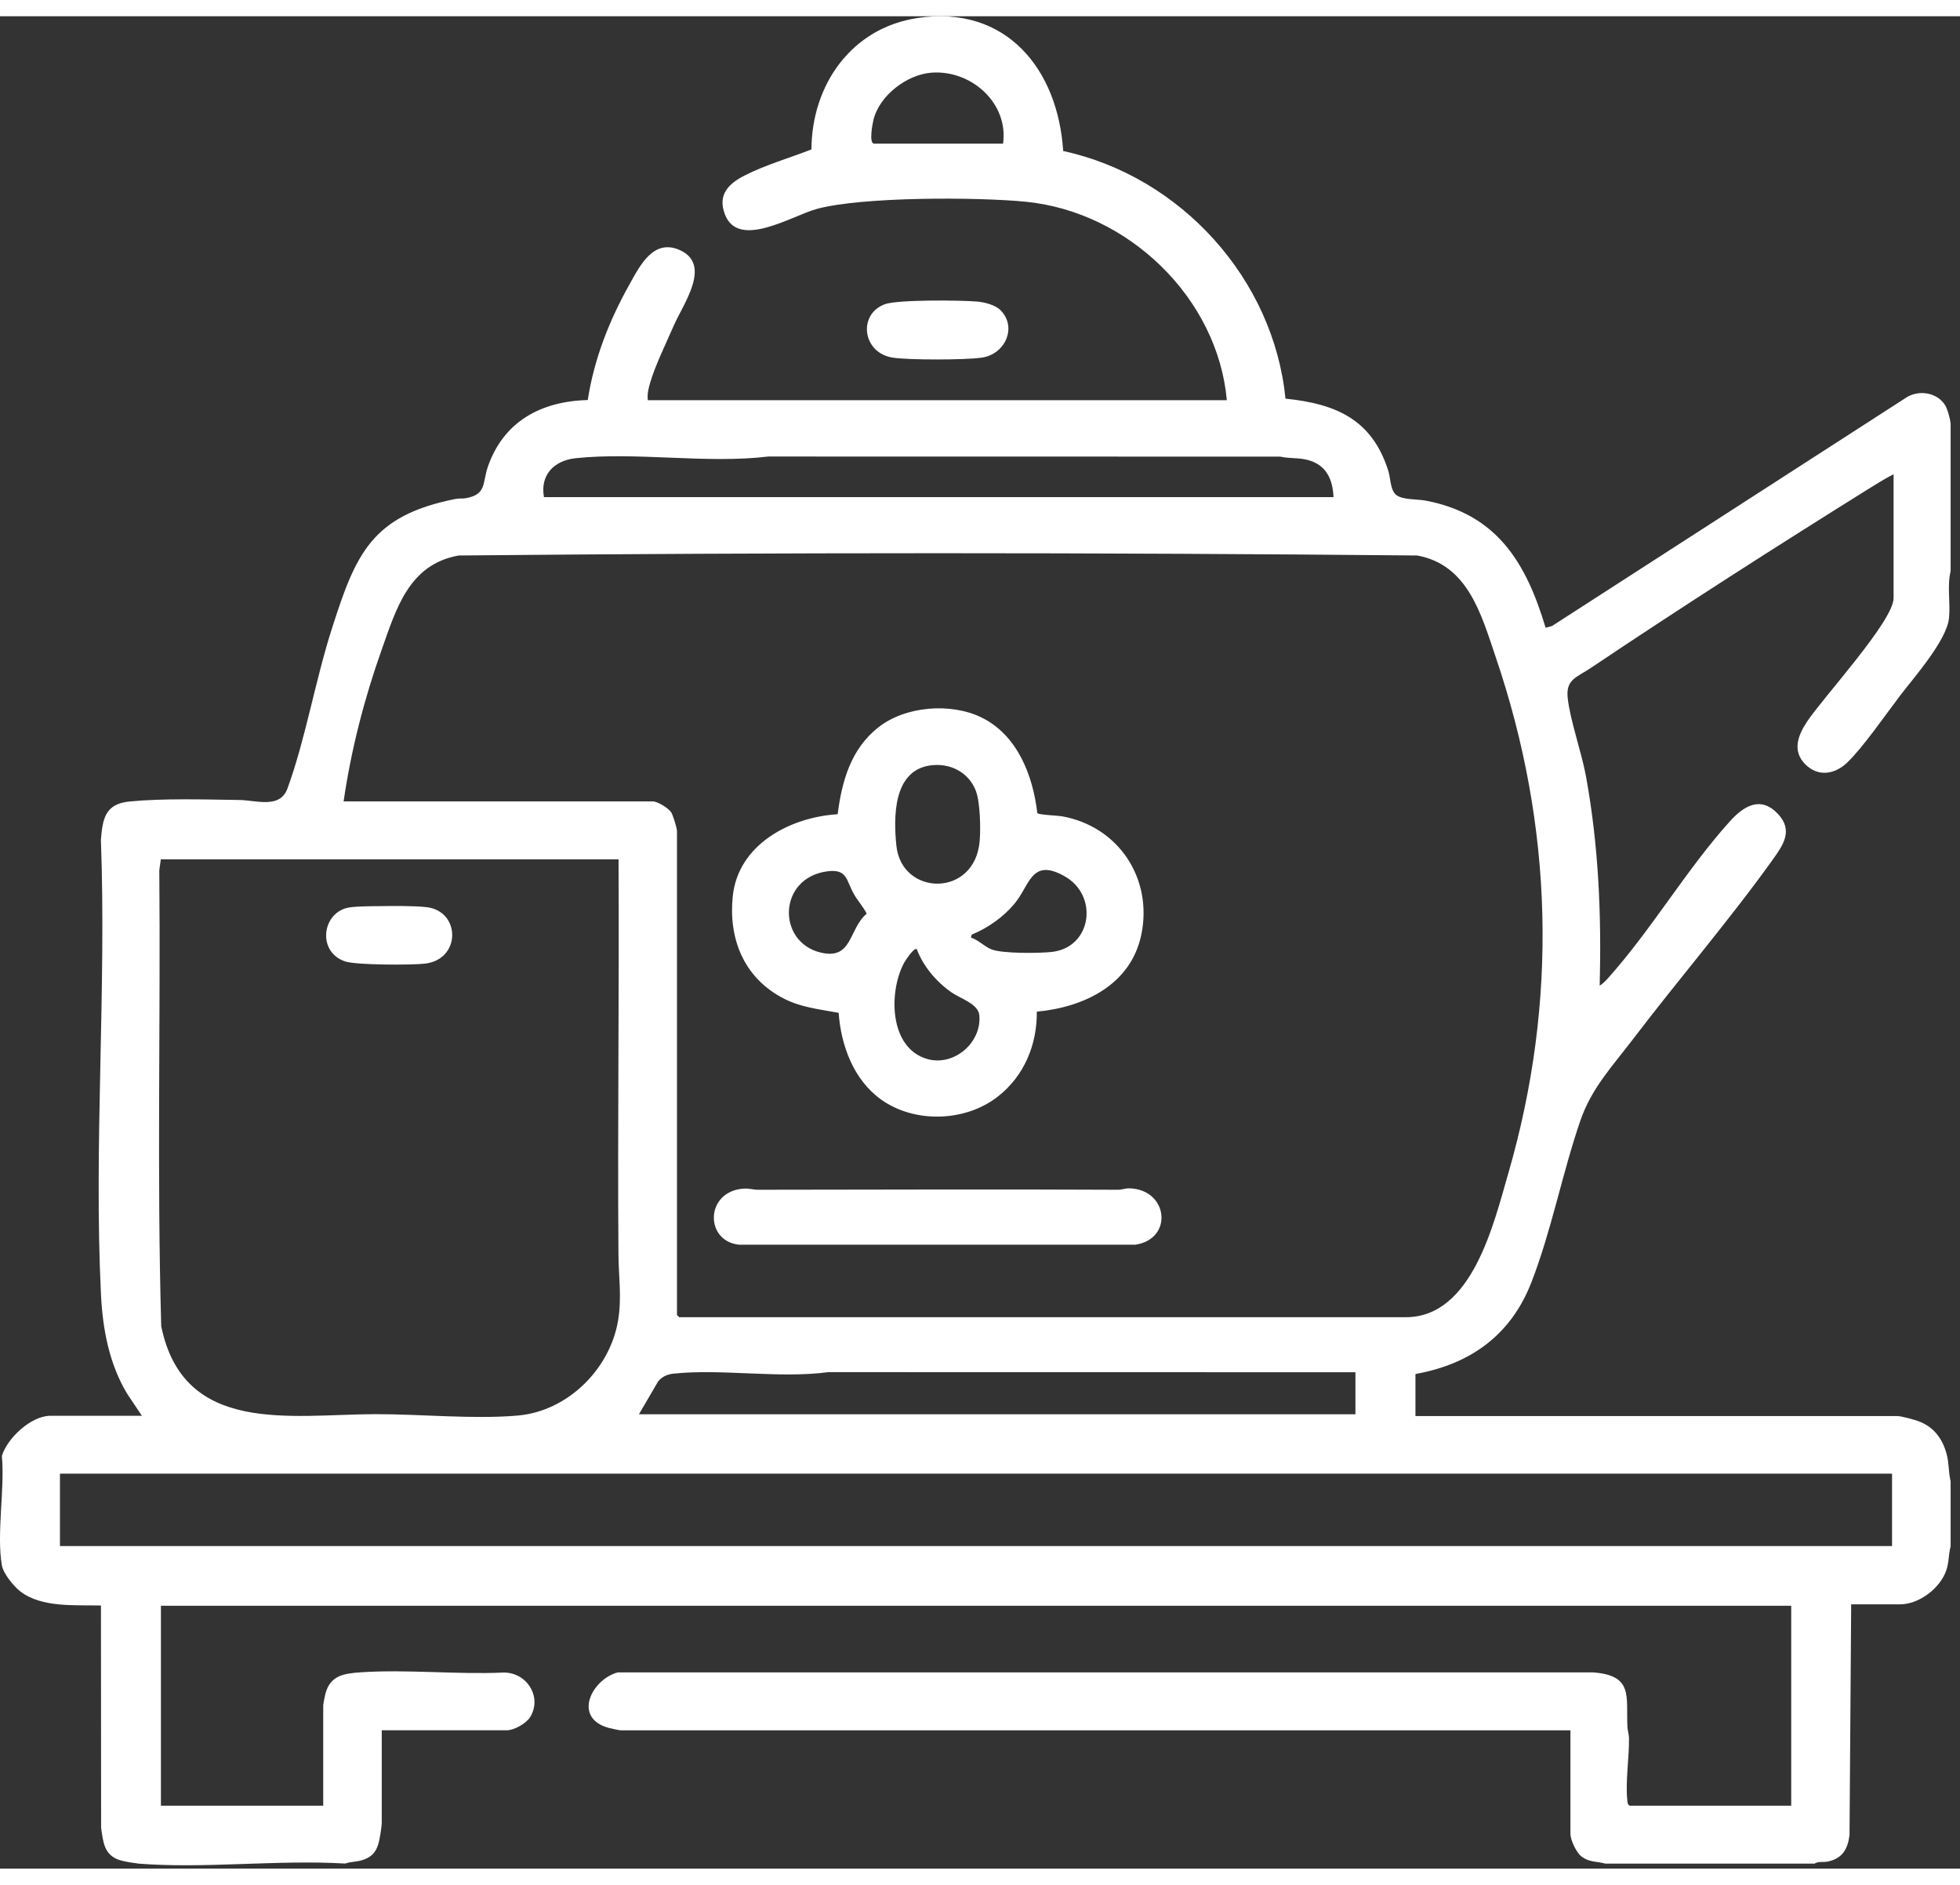
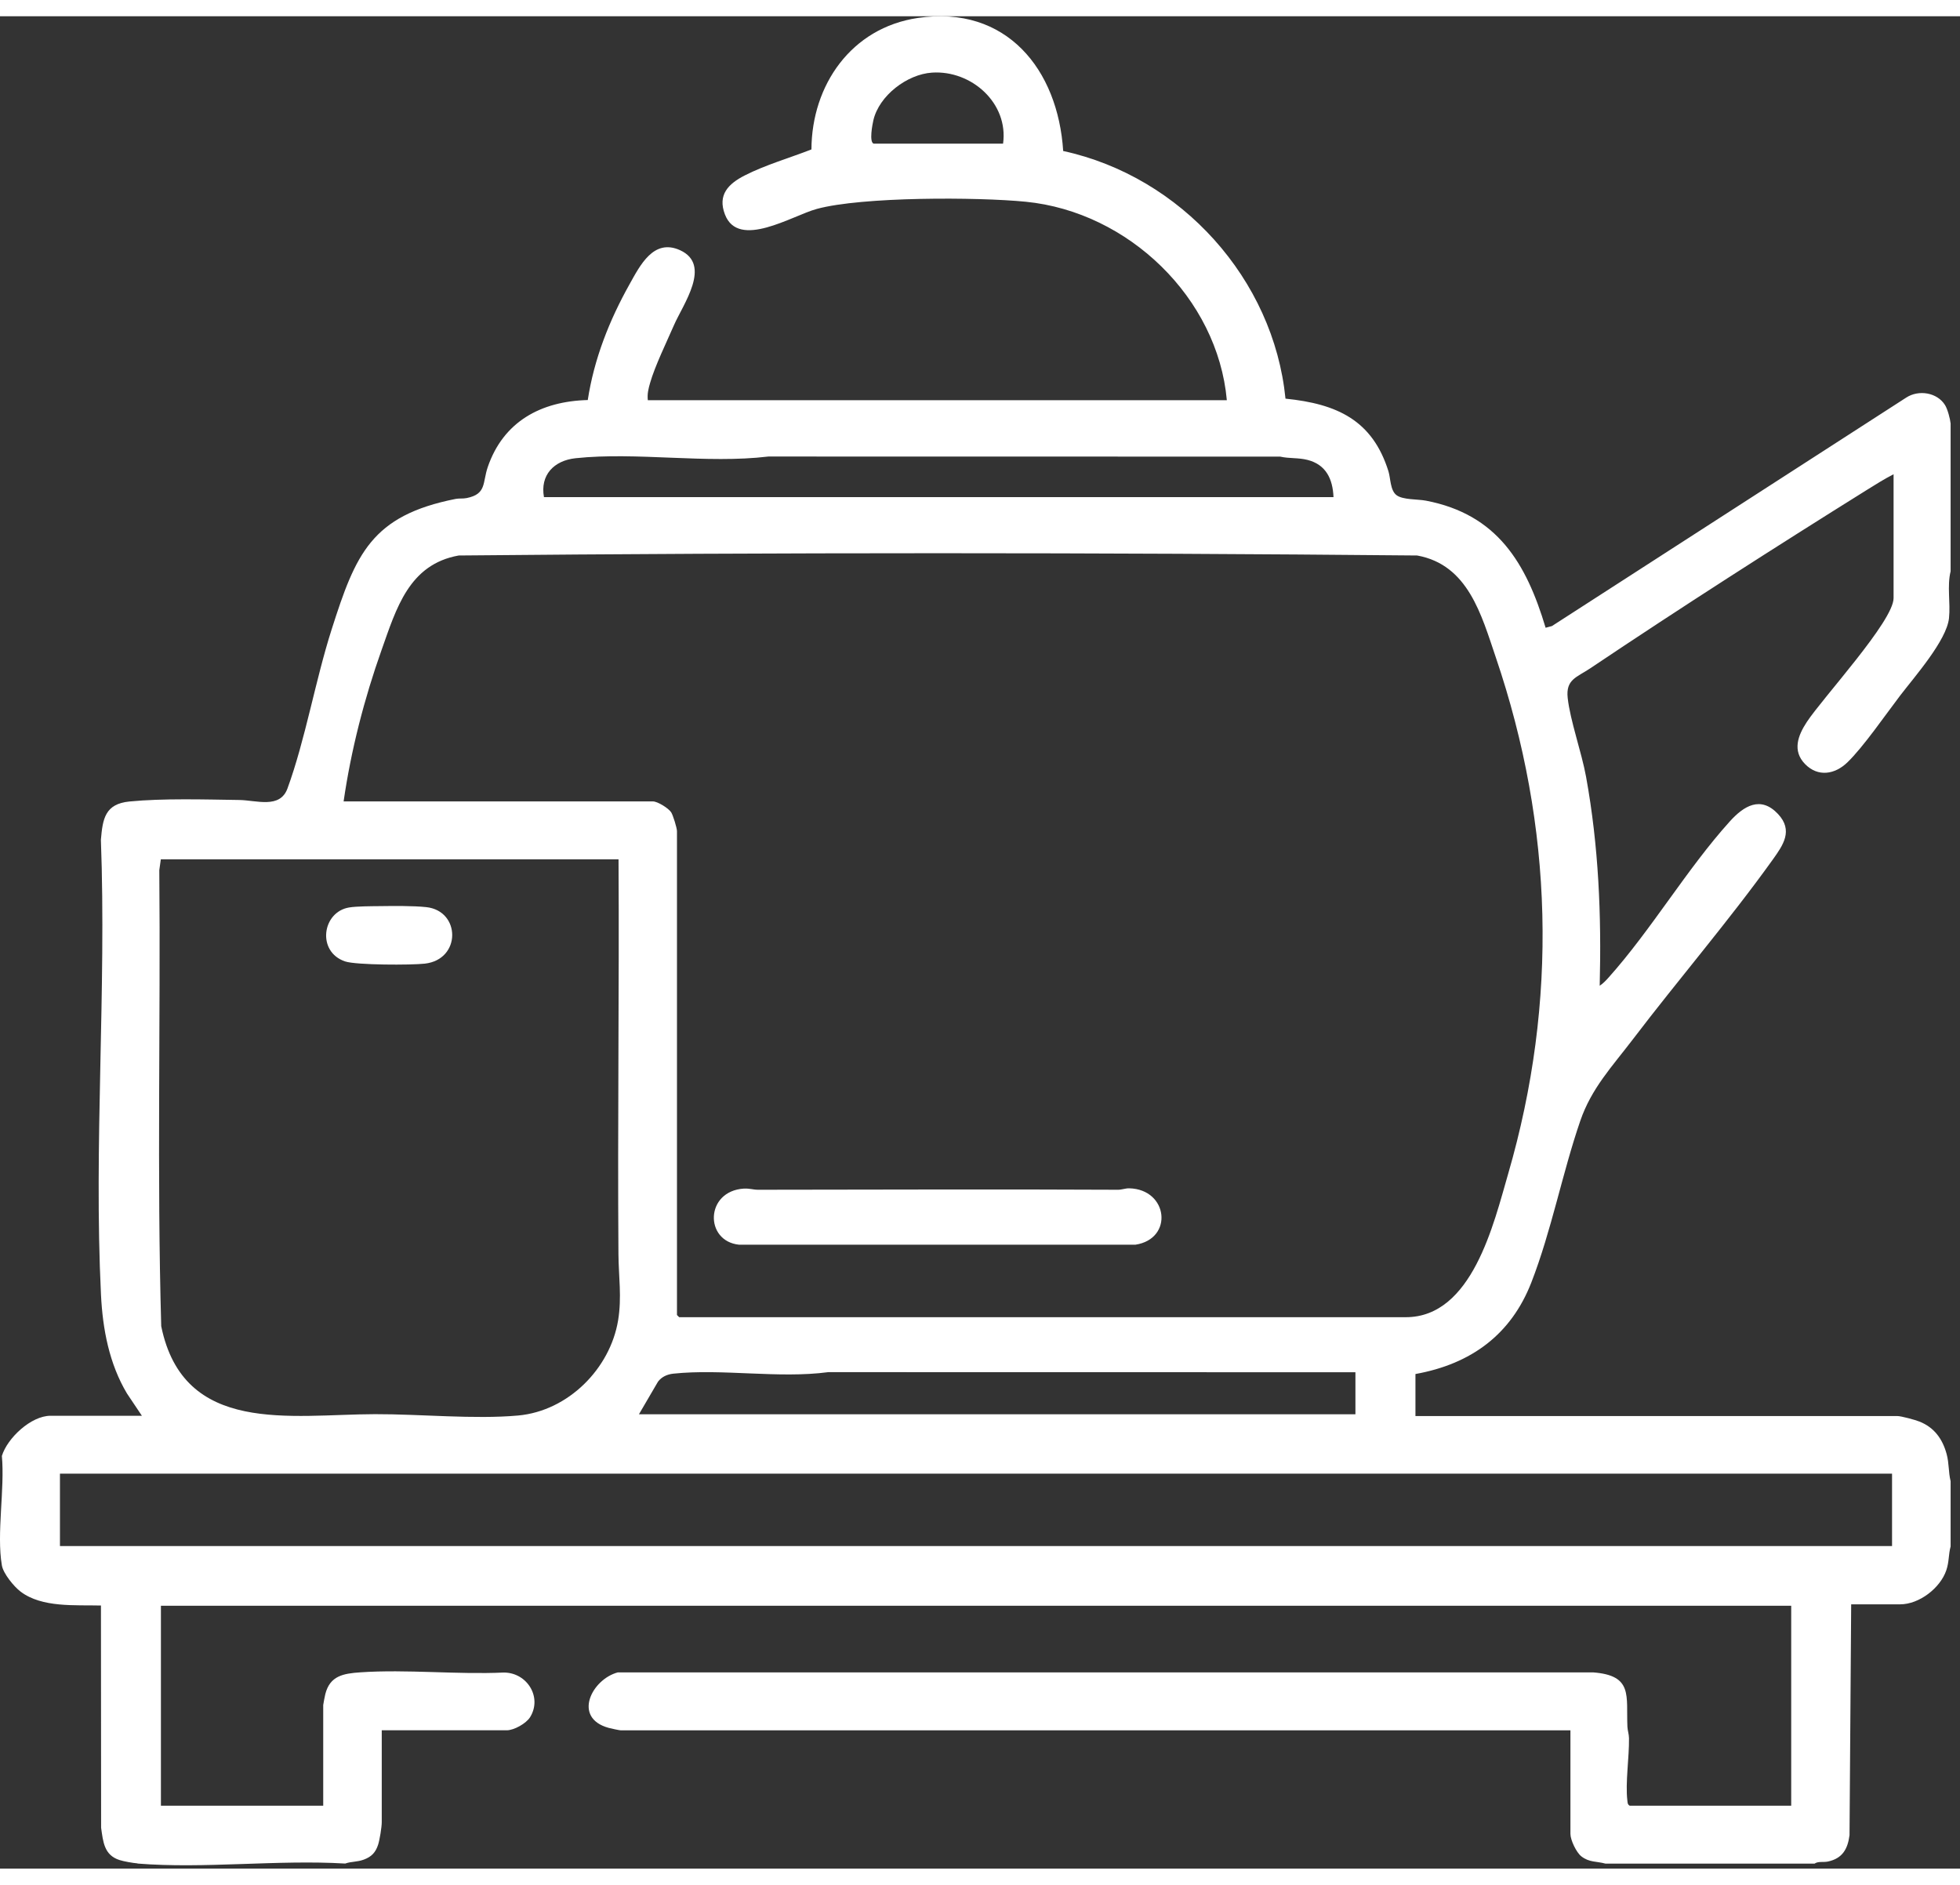
<svg xmlns="http://www.w3.org/2000/svg" width="52" height="50" viewBox="0 0 109 103" fill="none">
  <rect x="0" y="0" width="109" height="103" fill="#333333" stroke="none" />
  <path d="M7.645 102.708C7.394 102.689 6.896 102.602 6.652 102.524C5.784 102.251 5.733 101.495 5.623 100.725L5.614 88.37C4.19 88.333 2.339 88.502 1.147 87.599C0.776 87.319 0.179 86.591 0.104 86.137C-0.199 84.381 0.274 81.885 0.104 80.052C0.408 79.056 1.73 77.819 2.81 77.819H7.891L7.064 76.585C6.074 74.932 5.709 72.997 5.616 71.091C5.209 62.773 5.923 54.144 5.611 45.794C5.709 44.62 5.843 43.796 7.201 43.663C9.061 43.48 11.402 43.552 13.303 43.579C14.259 43.591 15.566 44.084 15.986 42.941C16.978 40.233 17.536 36.933 18.443 34.096C19.777 29.917 20.642 27.767 25.345 26.837C25.531 26.8 25.738 26.834 25.95 26.791C27.072 26.568 26.825 25.933 27.128 25.058C27.993 22.546 30.075 21.406 32.687 21.34C33.04 19.048 33.881 16.919 35.01 14.902C35.595 13.856 36.346 12.339 37.819 13.008C39.603 13.822 37.985 16.016 37.477 17.185C37.068 18.127 36.427 19.437 36.154 20.386C36.059 20.715 35.988 21 36.027 21.35H68.227C67.718 15.668 62.758 10.877 57.046 10.314C54.354 10.048 47.937 10.027 45.418 10.715C44.053 11.087 41.069 12.981 40.316 11.022C39.896 9.932 40.503 9.316 41.42 8.85C42.556 8.27 43.931 7.872 45.126 7.405C45.141 3.83 47.34 0.643 51.041 0.095C55.973 -0.637 58.838 2.965 59.126 7.492C65.691 8.918 70.829 14.622 71.489 21.263C74.352 21.553 76.324 22.456 77.214 25.3C77.336 25.691 77.309 26.361 77.663 26.629C78.016 26.897 78.838 26.846 79.303 26.936C83.263 27.697 84.877 30.4 85.955 34.002L86.306 33.908L106.008 21.205C106.703 20.751 107.732 20.918 108.168 21.621C108.312 21.852 108.451 22.382 108.478 22.645V30.861C108.273 31.7 108.478 32.613 108.388 33.471C108.256 34.71 106.469 36.73 105.664 37.783C104.86 38.836 103.621 40.636 102.736 41.489C102.044 42.158 101.105 42.32 100.383 41.581C99.662 40.842 99.991 39.989 100.476 39.249C101.366 37.892 105.306 33.633 105.306 32.355V25.467C104.806 25.723 104.326 26.022 103.85 26.32C98.725 29.518 93.447 32.896 88.432 36.261C87.686 36.761 87.069 36.872 87.183 37.906C87.317 39.15 87.959 40.933 88.205 42.291C88.907 46.154 89.063 49.981 88.963 53.907C89.144 53.791 89.307 53.619 89.448 53.462C91.835 50.797 93.815 47.408 96.202 44.767C96.97 43.917 97.911 43.323 98.882 44.361C99.735 45.275 99.167 46.084 98.589 46.891C96.165 50.276 93.335 53.566 90.799 56.898C89.653 58.403 88.505 59.606 87.883 61.42C86.879 64.341 86.281 67.528 85.162 70.405C84.043 73.282 81.837 74.937 78.716 75.498V77.834H105.508C105.73 77.834 106.508 78.046 106.744 78.141C107.569 78.469 108.029 79.109 108.256 79.945C108.4 80.479 108.351 80.943 108.478 81.458V85.084C108.354 85.545 108.4 85.939 108.237 86.415C107.9 87.401 106.732 88.304 105.672 88.304H102.948L102.856 101.142C102.756 101.911 102.461 102.437 101.649 102.607C101.395 102.66 101.11 102.58 100.913 102.722H89.285C88.788 102.585 88.385 102.662 87.944 102.319C87.661 102.099 87.335 101.406 87.335 101.07V95.311H34.523C34.454 95.311 33.954 95.204 33.847 95.173C31.826 94.617 32.908 92.472 34.359 92.088H88.595C90.833 92.259 90.429 93.385 90.504 95.112C90.514 95.327 90.59 95.521 90.592 95.75C90.607 96.835 90.382 98.214 90.502 99.222C90.516 99.34 90.511 99.43 90.629 99.5H99.613V88.382H8.949V99.5H17.975V93.902C17.975 93.859 18.07 93.38 18.092 93.293C18.351 92.278 19.089 92.15 20.045 92.085C22.62 91.909 25.409 92.216 28.008 92.097C29.307 92.088 30.171 93.47 29.478 94.581C29.259 94.931 28.586 95.308 28.181 95.308H21.23V100.423C21.23 100.686 21.115 101.406 21.027 101.672C20.886 102.102 20.664 102.338 20.235 102.498C19.852 102.64 19.552 102.594 19.196 102.718C15.454 102.493 11.351 103.017 7.65 102.718L7.645 102.708ZM48.586 7.084H55.783C56.095 4.835 54.028 2.992 51.836 3.134C50.441 3.223 48.888 4.417 48.571 5.78C48.517 6.011 48.325 7.004 48.588 7.084H48.586ZM74.159 26.74C74.118 25.737 73.749 24.933 72.713 24.669C72.191 24.537 71.706 24.602 71.192 24.486L42.729 24.481C39.301 24.894 35.395 24.215 32.009 24.575C30.797 24.706 30.029 25.517 30.251 26.74H74.159ZM19.109 43.658H36.307C36.571 43.658 37.17 44.031 37.324 44.262C37.431 44.427 37.648 45.139 37.648 45.311V72.217L37.77 72.338H78.182C81.871 72.338 83.068 67.134 83.873 64.363C86.654 54.786 86.389 45.072 83.183 35.642C82.383 33.287 81.647 30.497 78.811 29.984C61.061 29.815 43.261 29.815 25.511 29.984C22.741 30.477 22.039 32.934 21.22 35.239C20.257 37.947 19.521 40.812 19.109 43.658ZM34.396 46.879H8.944L8.859 47.48C8.934 55.929 8.725 64.401 8.966 72.838C10.207 78.916 16.163 77.742 20.852 77.73C23.37 77.723 26.382 78.025 28.815 77.805C31.599 77.551 33.928 75.201 34.374 72.516C34.586 71.231 34.403 70.088 34.393 68.837C34.34 61.519 34.442 54.199 34.398 46.881L34.396 46.879ZM75.378 75.399L46.06 75.394C43.309 75.761 40.162 75.191 37.443 75.478C37.105 75.515 36.8 75.65 36.593 75.923L35.534 77.735H75.378V75.399ZM105.221 81.037H3.334V85.065H105.221V81.037Z" fill="white" />
-   <path d="M55.673 16.376C56.57 17.337 55.878 18.808 54.583 18.985C53.623 19.115 50.619 19.12 49.666 18.985C47.954 18.738 47.686 16.557 49.222 16.008C49.936 15.752 53.459 15.784 54.359 15.866C54.783 15.905 55.378 16.059 55.673 16.376Z" fill="white" />
-   <path d="M57.66 55.347C57.677 57.195 56.956 58.929 55.483 60.077C53.686 61.478 50.868 61.57 49.005 60.239C47.471 59.142 46.769 57.233 46.64 55.414C45.501 55.199 44.487 55.117 43.449 54.547C41.342 53.392 40.513 51.266 40.749 48.944C41.04 46.065 43.924 44.535 46.584 44.371C46.818 42.53 47.318 40.755 48.832 39.551C50.346 38.348 52.884 38.155 54.593 38.996C56.588 39.977 57.448 42.236 57.687 44.308C57.753 44.405 58.819 44.444 59.055 44.485C62.22 45.05 64.119 47.961 63.47 51.073C62.89 53.849 60.301 55.1 57.663 55.349L57.66 55.347ZM51.697 41.663C49.663 41.979 49.69 44.545 49.849 46.113C50.131 48.928 54.206 49.029 54.481 45.871C54.542 45.176 54.51 43.731 54.279 43.096C53.886 42.028 52.813 41.489 51.697 41.663ZM46.004 47.546C43.261 47.913 43.195 51.471 45.633 52.061C47.425 52.496 47.184 50.744 48.2 49.901C48.01 49.522 47.715 49.203 47.503 48.838C47.052 48.063 47.142 47.394 46.004 47.546ZM53.993 51.227C54.398 51.355 54.769 51.747 55.154 51.892C55.776 52.124 57.782 52.107 58.497 52.027C60.723 51.776 61.118 48.886 59.191 47.811C57.355 46.787 57.282 48.302 56.429 49.333C55.815 50.078 54.937 50.701 54.042 51.063L53.993 51.227ZM50.985 51.875C50.826 51.759 50.339 52.522 50.268 52.653C49.419 54.257 49.444 57.342 51.536 57.973C53.03 58.422 54.596 57.091 54.464 55.557C54.408 54.909 53.408 54.624 52.911 54.274C52.072 53.687 51.341 52.829 50.985 51.873V51.875Z" fill="white" />
  <path d="M41.376 65.189C41.688 65.17 41.881 65.252 42.159 65.252C48.83 65.247 55.5 65.218 62.168 65.252C62.398 65.252 62.585 65.167 62.802 65.172C64.967 65.225 65.277 67.984 63.141 68.308H41.105C39.17 68.112 39.206 65.32 41.374 65.187L41.376 65.189Z" fill="white" />
  <path d="M21.125 49.481C21.886 49.471 22.966 49.459 23.704 49.536C25.626 49.742 25.66 52.45 23.624 52.679C22.873 52.764 19.816 52.764 19.194 52.556C17.602 52.022 17.916 49.804 19.413 49.556C19.83 49.486 20.667 49.486 21.125 49.481Z" fill="white" />
</svg>